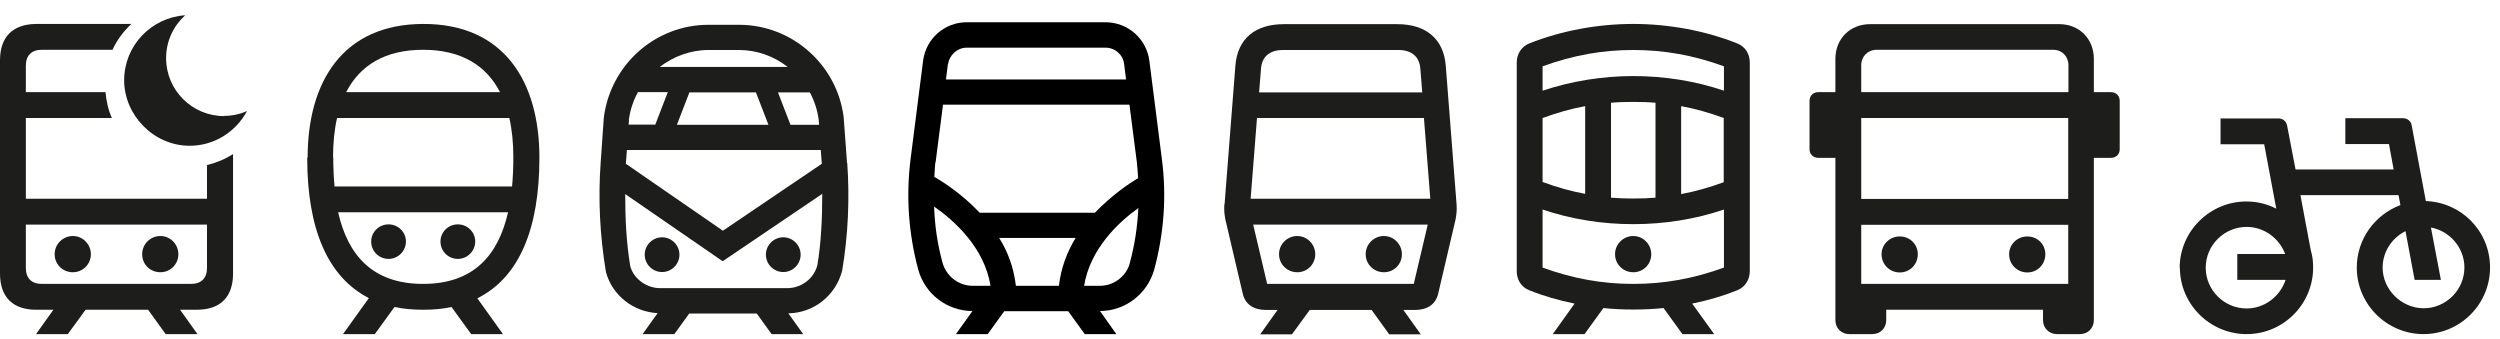
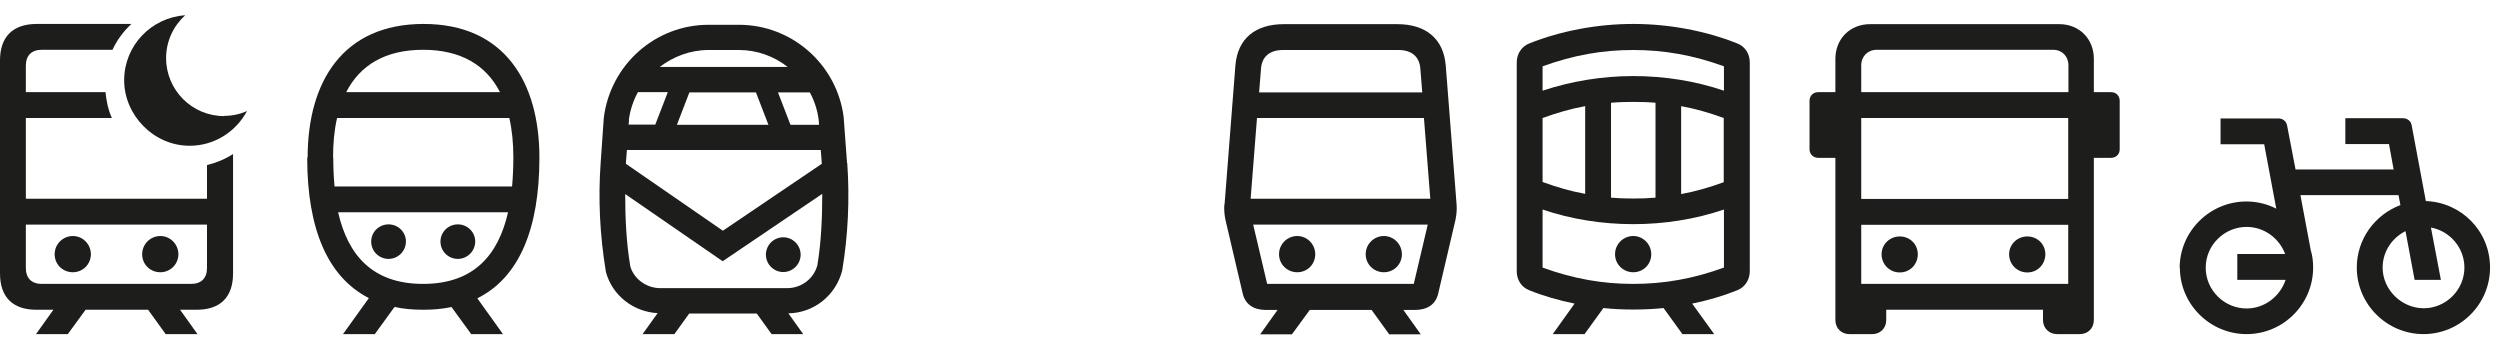
<svg xmlns="http://www.w3.org/2000/svg" width="118" height="16" viewBox="0 0 118 16" fill="none">
  <g clip-path="url(#clip0_487_1483)">
    <path d="M112.46 12.63C112.46 11.88 112.9 11.23 113.54 10.91L113.97 13.21H115.21L114.74 10.74C115.63 10.9 116.32 11.69 116.32 12.63C116.32 13.69 115.44 14.55 114.4 14.55C113.36 14.55 112.46 13.68 112.46 12.63ZM104.11 12.63C104.11 11.57 104.99 10.71 106.04 10.71C106.86 10.71 107.58 11.24 107.86 11.99H105.6V13.21H107.88C107.62 13.99 106.89 14.56 106.04 14.56C104.98 14.56 104.11 13.69 104.11 12.64M102.89 12.63C102.89 14.36 104.31 15.77 106.04 15.77C107.77 15.77 109.18 14.36 109.18 12.63C109.18 12.35 109.15 12.07 109.07 11.82L108.58 9.21H113.21L113.3 9.68C112.1 10.13 111.24 11.28 111.24 12.63C111.24 14.36 112.66 15.77 114.39 15.77C116.12 15.77 117.53 14.36 117.53 12.63C117.53 10.9 116.17 9.55 114.5 9.49L113.83 5.91C113.8 5.72 113.63 5.58 113.42 5.58H110.7V6.8H112.76L112.98 8H108.35L107.95 5.92C107.91 5.72 107.75 5.59 107.54 5.59H104.81V6.81H106.87L107.44 9.85C107.02 9.63 106.53 9.51 106.03 9.51C104.3 9.51 102.88 10.92 102.88 12.65" fill="#1D1D1B" />
    <path d="M94.83 12C94.83 12.48 95.21 12.86 95.69 12.86C96.17 12.86 96.54 12.48 96.54 12C96.54 11.52 96.16 11.16 95.69 11.16C95.22 11.16 94.83 11.53 94.83 12ZM88.81 12C88.81 12.48 89.19 12.86 89.67 12.86C90.15 12.86 90.52 12.48 90.52 12C90.52 11.52 90.14 11.16 89.67 11.16C89.2 11.16 88.81 11.53 88.81 12ZM87.85 10.61H97.62V13.4H87.85V10.61ZM87.85 5.57H97.62V9.39H87.85V5.57ZM87.85 4.35V3.08C87.85 2.66 88.16 2.35 88.58 2.35H96.91C97.33 2.35 97.63 2.66 97.63 3.08V4.35H87.86H87.85ZM85.41 7.05C85.41 7.27 85.58 7.45 85.82 7.45H86.63V15.11C86.63 15.49 86.91 15.77 87.29 15.77H88.37C88.75 15.77 89.03 15.49 89.03 15.11V14.62H96.43V15.11C96.43 15.49 96.72 15.77 97.09 15.77H98.17C98.55 15.77 98.83 15.49 98.83 15.11V7.45H99.64C99.88 7.45 100.05 7.28 100.05 7.05V4.76C100.05 4.52 99.88 4.35 99.64 4.35H98.83V2.78C98.83 1.83 98.14 1.14 97.2 1.14H88.27C87.32 1.14 86.63 1.83 86.63 2.78V4.35H85.82C85.58 4.35 85.41 4.52 85.41 4.76V7.05Z" fill="#1D1D1B" />
    <path d="M76.23 12C76.23 12.47 76.61 12.85 77.09 12.85C77.57 12.85 77.94 12.47 77.94 12C77.94 11.53 77.56 11.14 77.09 11.14C76.62 11.14 76.23 11.52 76.23 12ZM72.81 9.89C74.16 10.35 75.63 10.58 77.09 10.58C78.55 10.58 80.02 10.35 81.37 9.89V12.63C79.91 13.16 78.54 13.4 77.09 13.4C75.64 13.4 74.27 13.16 72.81 12.63V9.89ZM79.35 9.15V5.01C80.01 5.13 80.68 5.32 81.36 5.57V8.6C80.68 8.85 80.01 9.04 79.35 9.16M72.81 8.6V5.57C73.5 5.32 74.16 5.13 74.82 5.01V9.15C74.16 9.03 73.49 8.84 72.81 8.59M76.04 9.33V4.85C76.38 4.82 76.73 4.81 77.09 4.81C77.45 4.81 77.8 4.82 78.14 4.85V9.33C77.8 9.36 77.45 9.37 77.09 9.37C76.73 9.37 76.38 9.36 76.04 9.33ZM72.81 3.13C74.27 2.6 75.64 2.36 77.09 2.36C78.54 2.36 79.91 2.6 81.37 3.13V4.28C80.02 3.82 78.55 3.59 77.09 3.59C75.63 3.59 74.16 3.83 72.81 4.28V3.13ZM71.59 12.8C71.59 13.2 71.8 13.55 72.18 13.7C72.85 13.97 73.58 14.18 74.32 14.33L73.29 15.77H74.79L75.68 14.54C76.15 14.59 76.62 14.61 77.09 14.61C77.56 14.61 78.04 14.59 78.52 14.54L79.41 15.77H80.91L79.87 14.33C80.61 14.18 81.33 13.97 82 13.7C82.37 13.55 82.59 13.2 82.59 12.8V2.95C82.59 2.55 82.38 2.2 82 2.05C80.49 1.45 78.77 1.13 77.09 1.13C75.41 1.13 73.69 1.45 72.18 2.05C71.81 2.2 71.59 2.55 71.59 2.95V12.8Z" fill="#1D1D1B" />
    <path d="M64.46 12C64.46 12.47 64.84 12.85 65.32 12.85C65.8 12.85 66.17 12.47 66.17 12C66.17 11.53 65.79 11.14 65.32 11.14C64.85 11.14 64.46 11.52 64.46 12ZM60.37 12C60.37 12.47 60.75 12.85 61.23 12.85C61.71 12.85 62.08 12.47 62.08 12C62.08 11.53 61.7 11.14 61.23 11.14C60.76 11.14 60.37 11.52 60.37 12ZM59.15 10.6H67.39L66.73 13.4H59.81L59.15 10.6ZM59.03 9.38L59.33 5.57H67.21L67.51 9.38H59.03ZM59.43 4.36L59.52 3.24C59.56 2.67 59.94 2.36 60.55 2.36H66.01C66.62 2.36 67 2.67 67.04 3.24L67.13 4.36H59.44H59.43ZM57.79 9.64C57.77 9.89 57.79 10.12 57.84 10.37L58.66 13.87C58.78 14.36 59.16 14.63 59.76 14.63H60.3L59.48 15.78H60.98L61.82 14.63H64.74L65.57 15.78H67.06L66.24 14.63H66.78C67.38 14.63 67.76 14.36 67.88 13.87L68.7 10.37C68.75 10.12 68.77 9.89 68.75 9.64L68.24 3.1C68.14 1.83 67.3 1.14 65.95 1.14H60.6C59.25 1.14 58.41 1.82 58.31 3.1L57.8 9.64H57.79Z" fill="#1D1D1B" />
    <path d="M20.79 11.4C20.79 11.86 21.16 12.22 21.61 12.22C22.06 12.22 22.43 11.85 22.43 11.4C22.43 10.95 22.06 10.59 21.61 10.59C21.16 10.59 20.79 10.95 20.79 11.4ZM17.52 11.4C17.52 11.86 17.89 12.22 18.34 12.22C18.79 12.22 19.16 11.85 19.16 11.4C19.16 10.95 18.79 10.59 18.34 10.59C17.89 10.59 17.52 10.95 17.52 11.4ZM15.96 10.02H23.98C23.52 12.04 22.36 13.4 19.97 13.4C17.58 13.4 16.42 12.04 15.96 10.02ZM15.72 7.43C15.72 6.76 15.78 6.13 15.91 5.57H24.04C24.17 6.13 24.23 6.76 24.23 7.43C24.23 7.9 24.21 8.36 24.17 8.8H15.79C15.75 8.36 15.73 7.9 15.73 7.43M16.34 4.35C16.99 3.08 18.18 2.35 19.97 2.35C21.76 2.35 22.95 3.08 23.6 4.35H16.33H16.34ZM14.5 7.44C14.5 10.8 15.46 13.07 17.41 14.07L16.19 15.77H17.69L18.62 14.49C19.04 14.58 19.49 14.62 19.98 14.62C20.47 14.62 20.9 14.58 21.31 14.49L22.24 15.77H23.74L22.53 14.08C24.5 13.1 25.46 10.81 25.46 7.44C25.46 3.85 23.79 1.13 19.99 1.13C16.19 1.13 14.52 3.85 14.52 7.44" fill="#1D1D1B" />
    <path d="M10.58 5.48C9.07 5.48 7.84 4.26 7.84 2.74C7.84 1.94 8.19 1.22 8.74 0.72C7.13 0.83 5.86 2.16 5.86 3.79C5.86 5.42 7.24 6.88 8.95 6.88C10.13 6.88 11.14 6.21 11.66 5.24C11.33 5.39 10.96 5.47 10.57 5.47L10.58 5.48Z" fill="#1D1D1B" />
    <path d="M7.57 12.85C8.04 12.85 8.42 12.47 8.42 12C8.42 11.53 8.04 11.14 7.57 11.14C7.1 11.14 6.71 11.52 6.71 12C6.71 12.48 7.09 12.85 7.57 12.85Z" fill="#1D1D1B" />
    <path d="M3.44 12.85C3.91 12.85 4.29 12.47 4.29 12C4.29 11.53 3.91 11.14 3.44 11.14C2.97 11.14 2.58 11.52 2.58 12C2.58 12.48 2.96 12.85 3.44 12.85Z" fill="#1D1D1B" />
    <path d="M9.77 7.78V9.38H1.22V5.57H5.28C5.11 5.19 5.02 4.78 4.98 4.35H1.22V3.1C1.22 2.62 1.49 2.35 1.97 2.35H5.31C5.52 1.89 5.83 1.48 6.2 1.13H1.71C0.6 1.14 0 1.74 0 2.85V12.91C0 14.02 0.6 14.62 1.71 14.62H2.52L1.7 15.77H3.2L4.04 14.62H6.99L7.82 15.77H9.32L8.5 14.62H9.29C10.4 14.62 11 14.02 11 12.91V7.27C10.63 7.51 10.22 7.68 9.78 7.79L9.77 7.78ZM9.77 12.65C9.77 13.13 9.5 13.4 9.02 13.4H1.97C1.49 13.4 1.22 13.13 1.22 12.65V10.6H9.77V12.65Z" fill="#1D1D1B" />
-     <path d="M54.84 7.5L54.25 2.87C54.12 1.83 53.23 1.05 52.18 1.05H45.63C44.58 1.05 43.7 1.83 43.57 2.87L42.98 7.5C42.76 9.26 42.88 11.01 43.34 12.72C43.65 13.87 44.7 14.68 45.9 14.68L45.12 15.77H46.62L47.4 14.69H50.42L51.2 15.77H52.69L51.92 14.68C53.11 14.68 54.16 13.87 54.48 12.72C54.94 11.01 55.07 9.26 54.84 7.5ZM44.75 3.03C44.81 2.59 45.19 2.25 45.63 2.25H52.18C52.63 2.25 53.01 2.58 53.06 3.03L53.15 3.75H44.65L44.74 3.03H44.75ZM44.16 7.66L44.51 4.94H53.31L53.66 7.66C53.69 7.91 53.7 8.16 53.72 8.41C53.26 8.68 52.46 9.23 51.68 10.04H46.24C45.42 9.17 44.54 8.6 44.1 8.35C44.12 8.12 44.12 7.89 44.15 7.66H44.16ZM49.98 13.49H47.95C47.85 12.63 47.57 11.88 47.16 11.23H50.77C50.37 11.88 50.08 12.64 49.98 13.49ZM44.49 12.41C44.25 11.54 44.12 10.65 44.09 9.75C45.03 10.4 46.47 11.69 46.75 13.49H45.91C45.25 13.49 44.67 13.04 44.49 12.41ZM53.33 12.41C53.16 13.05 52.57 13.49 51.91 13.49H51.17C51.45 11.75 52.79 10.49 53.73 9.82C53.69 10.69 53.56 11.55 53.33 12.4V12.41Z" fill="black" />
    <path d="M39.98 7.69L39.82 5.52C39.5 3.04 37.38 1.17 34.88 1.17H33.44C30.94 1.17 28.82 3.04 28.5 5.55L28.35 7.7C28.23 9.39 28.31 11.09 28.6 12.84C28.9 13.95 29.9 14.72 31.04 14.78L30.33 15.77H31.83L32.53 14.8H35.72L36.42 15.77H37.91L37.21 14.79C38.39 14.77 39.43 13.98 39.75 12.78C40.03 11.1 40.11 9.39 39.99 7.69H39.98ZM38.22 4.35C38.43 4.74 38.58 5.18 38.64 5.64L38.66 5.89H37.31L36.72 4.36H38.23L38.22 4.35ZM33.44 2.36H34.88C35.74 2.36 36.54 2.66 37.18 3.16H31.14C31.78 2.67 32.58 2.36 33.44 2.36ZM36.28 5.89H31.95L32.54 4.36H35.68L36.27 5.89H36.28ZM29.68 5.67C29.74 5.2 29.89 4.75 30.11 4.35H31.52L30.93 5.88H29.67L29.69 5.67H29.68ZM29.58 7.08H38.74L38.79 7.73L34.12 10.89L29.54 7.73L29.59 7.08H29.58ZM38.58 12.52C38.41 13.16 37.82 13.6 37.16 13.6H31.16C30.5 13.6 29.91 13.15 29.75 12.57C29.56 11.44 29.51 10.3 29.51 9.16L34.11 12.33L38.81 9.15C38.81 10.29 38.76 11.43 38.58 12.52Z" fill="#1D1D1B" />
-     <path d="M31.25 11.2C30.8 11.2 30.43 11.57 30.43 12.02C30.43 12.47 30.8 12.84 31.25 12.84C31.7 12.84 32.07 12.47 32.07 12.02C32.07 11.57 31.7 11.2 31.25 11.2Z" fill="#1D1D1B" />
    <path d="M36.97 12.84C37.42 12.84 37.79 12.47 37.79 12.02C37.79 11.57 37.42 11.2 36.97 11.2C36.52 11.2 36.15 11.57 36.15 12.02C36.15 12.47 36.52 12.84 36.97 12.84Z" fill="#1D1D1B" />
  </g>
  <defs>
    <clipPath id="clip0_487_1483">
      <rect width="117.54" height="15.04" fill="white" transform="translate(0 0.73)" />
    </clipPath>
  </defs>
</svg>